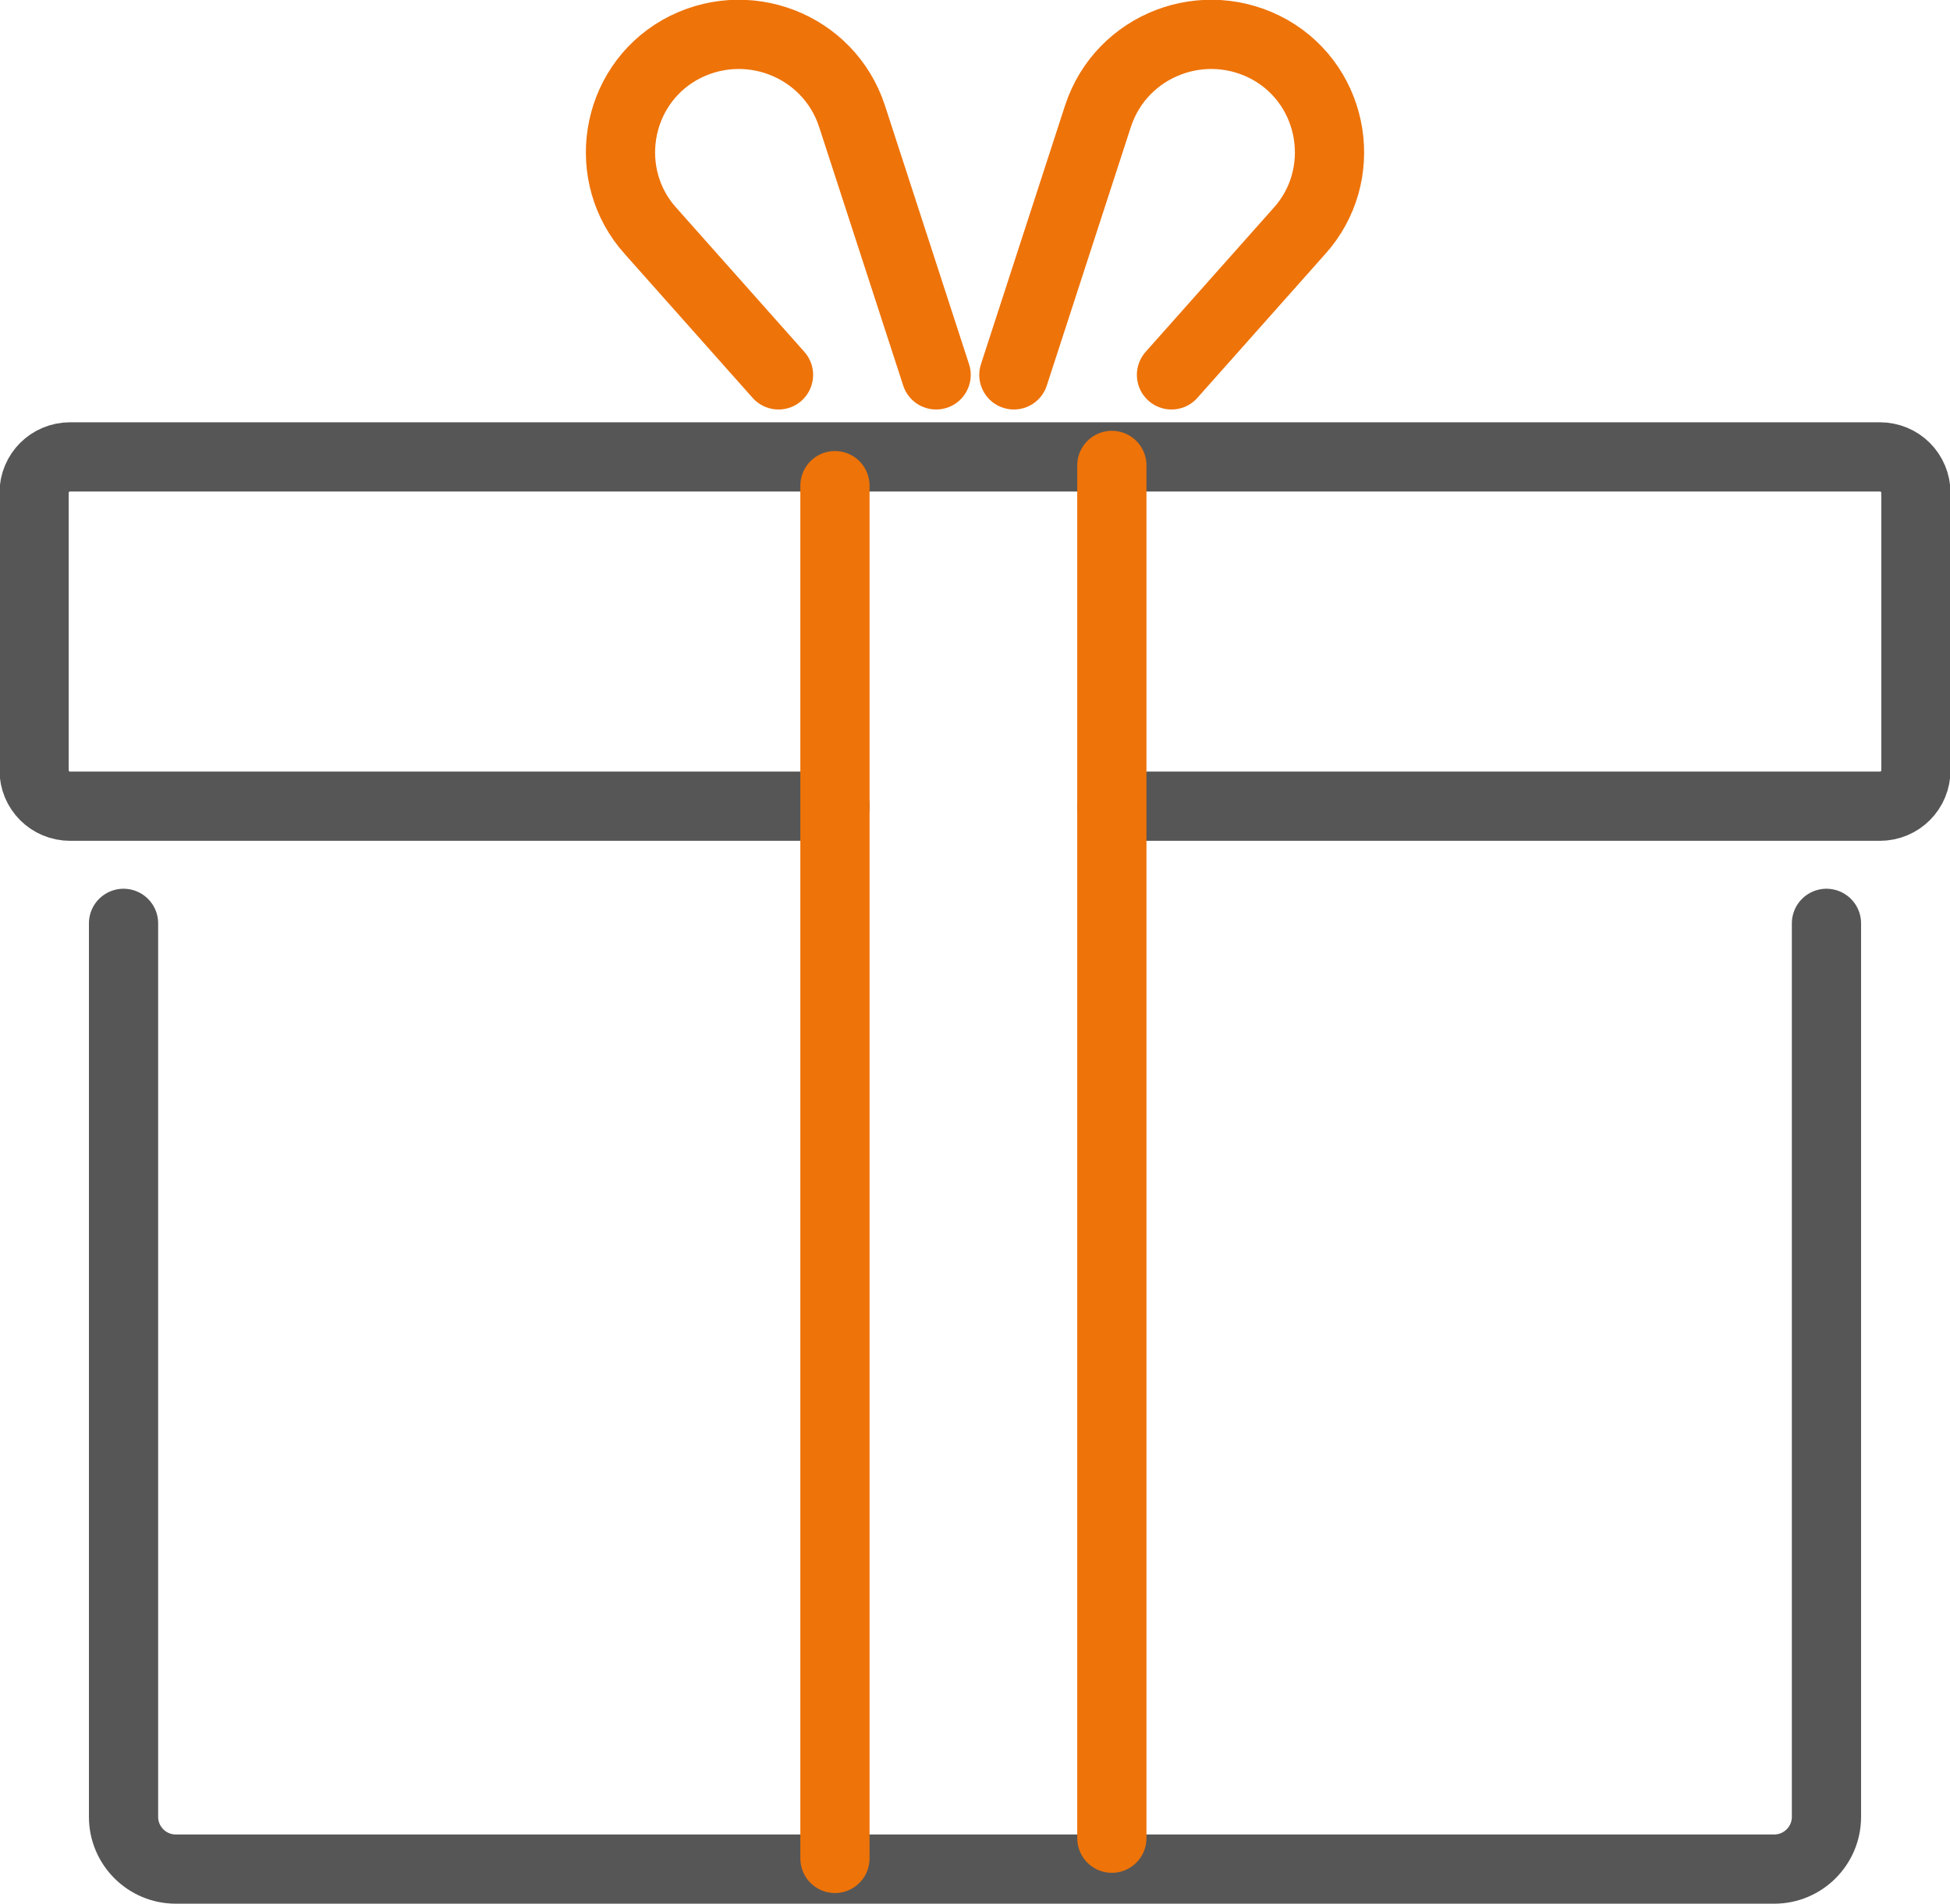
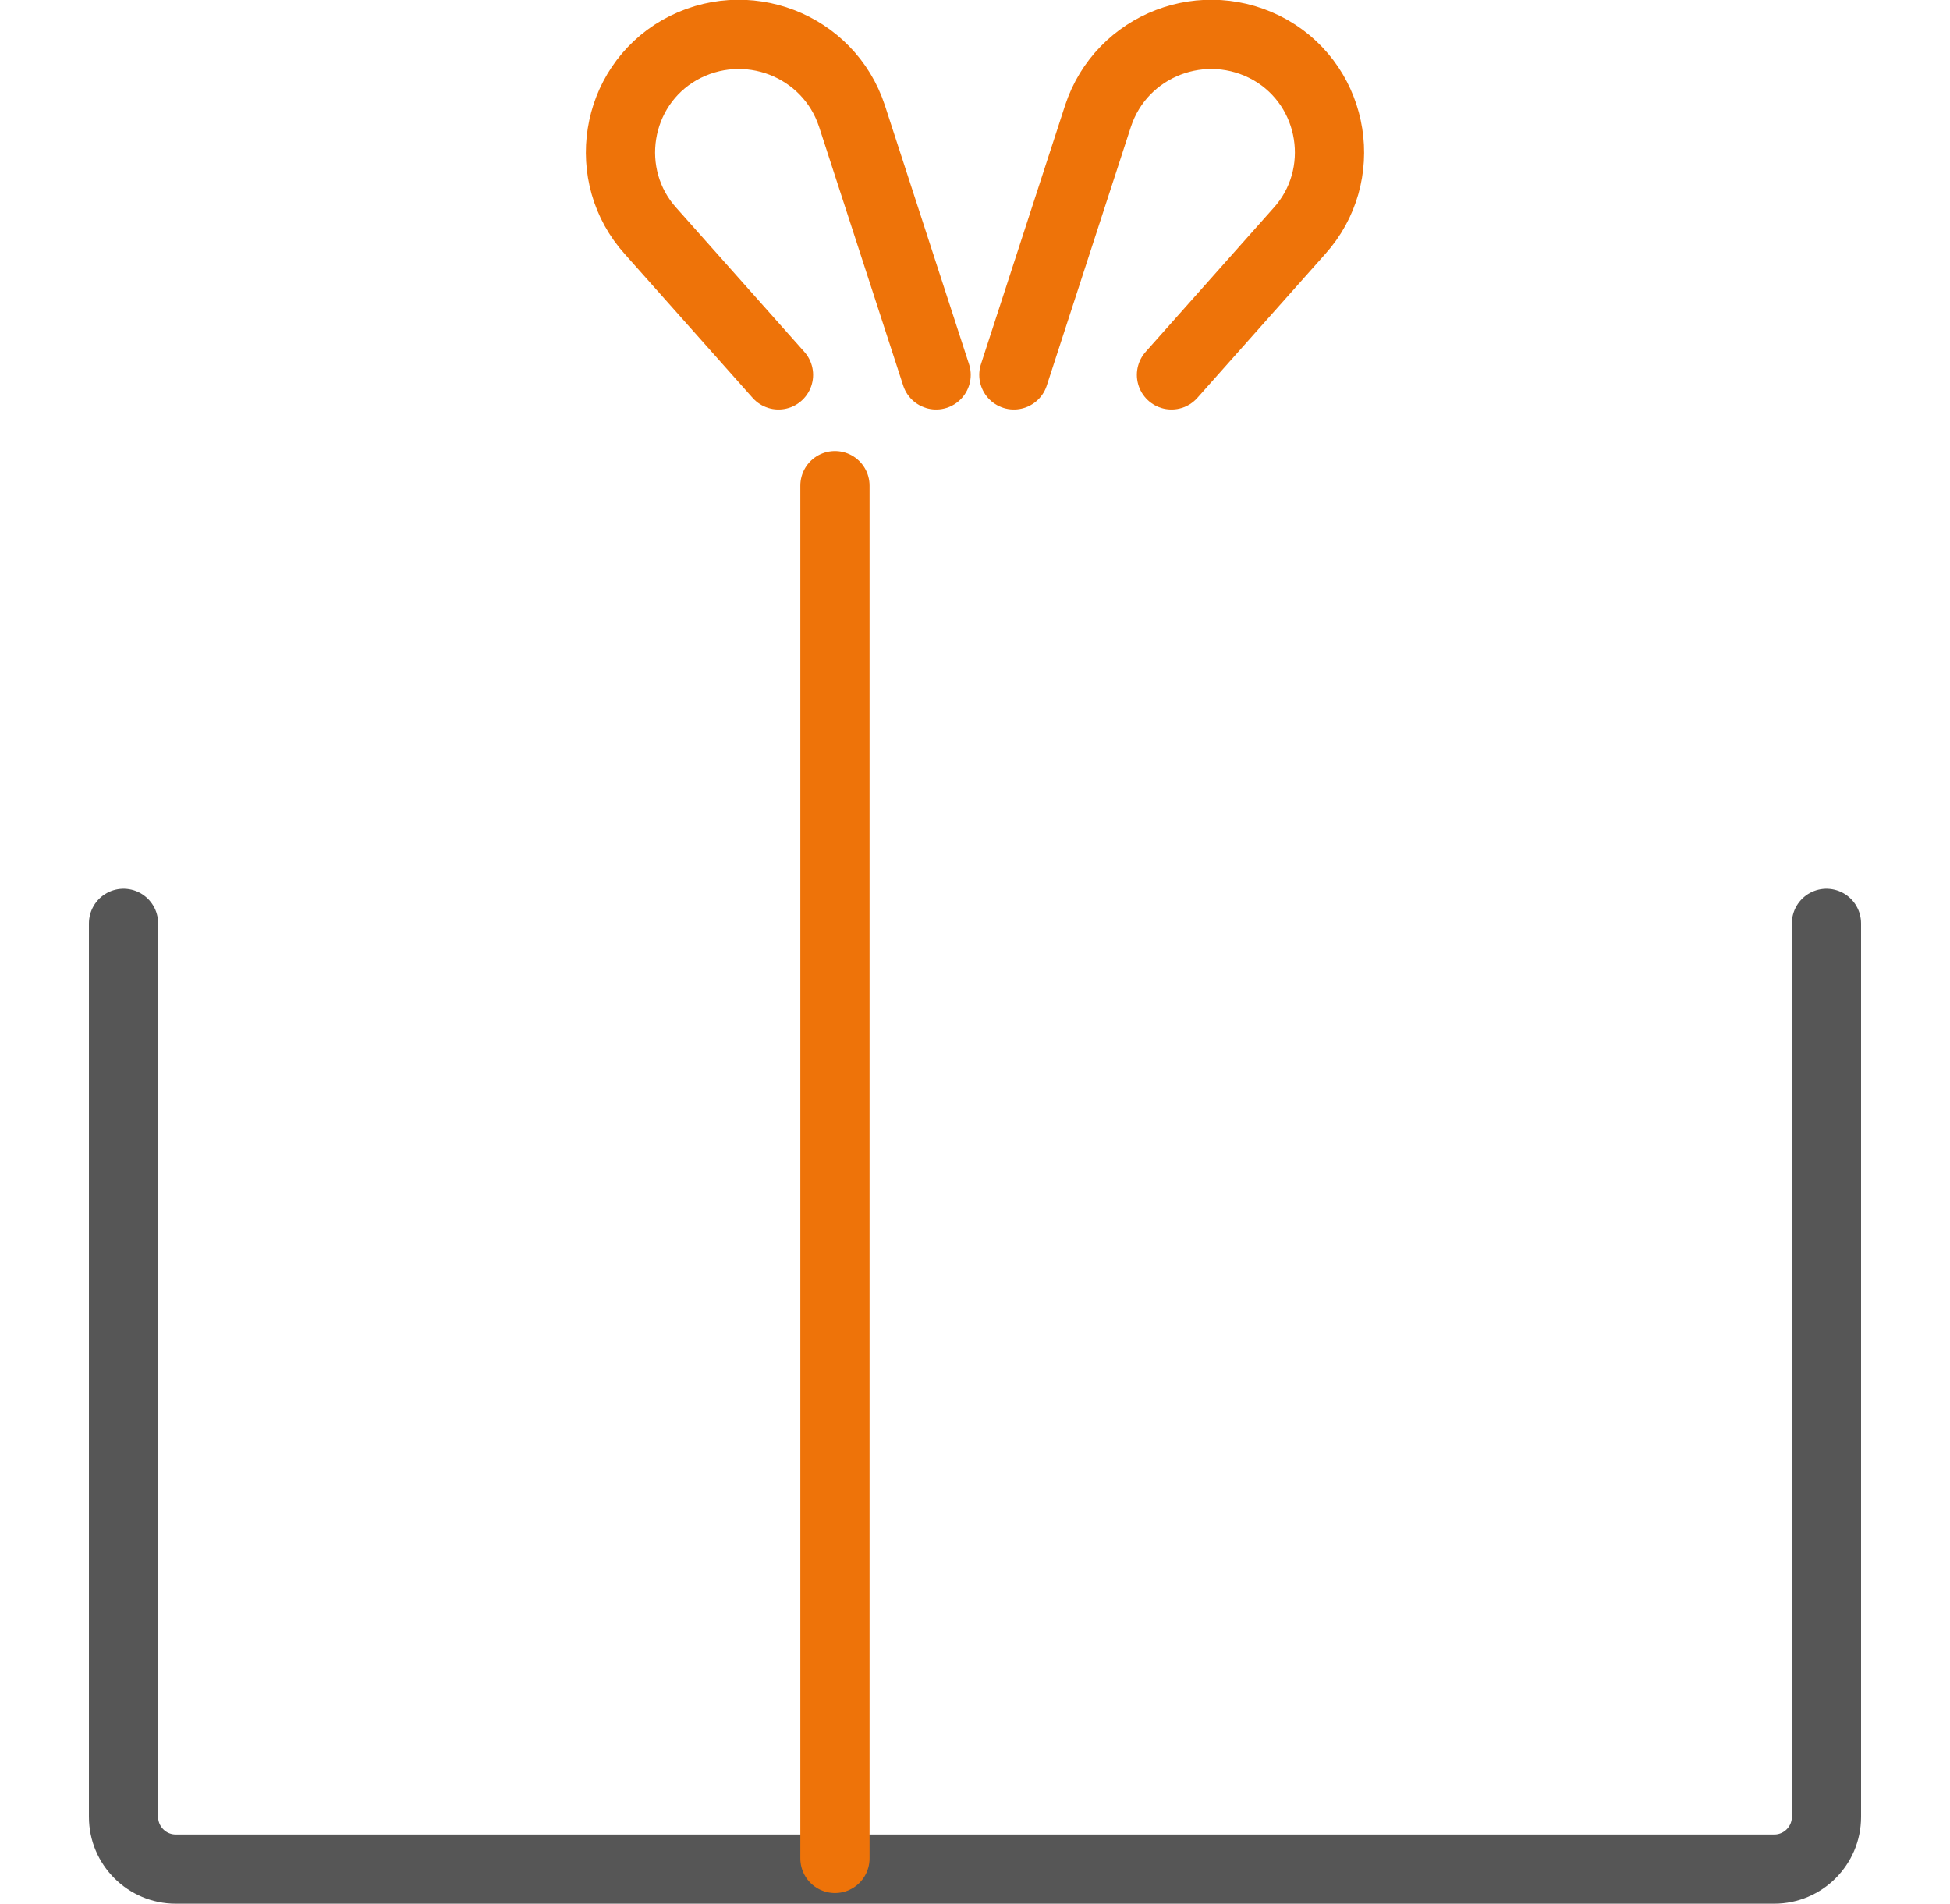
<svg xmlns="http://www.w3.org/2000/svg" id="Calque_2" data-name="Calque 2" viewBox="0 0 18.31 17.88">
  <defs>
    <style>
      .cls-1 {
        stroke: #ee7309;
      }

      .cls-1, .cls-2 {
        fill: none;
        stroke-linecap: round;
        stroke-linejoin: round;
        stroke-width: .65px;
      }

      .cls-2 {
        stroke: #565656;
      }
    </style>
  </defs>
  <g id="Calque_1-2" data-name="Calque 1">
    <g>
-       <path class="cls-2" d="M7.84,7.57H.66c-.19,0-.34-.15-.34-.34v-2.6c0-.19.15-.34.34-.34h16.99c.19,0,.34.15.34.34v2.6c0,.19-.15.34-.34.34h-7.21" />
      <path class="cls-2" d="M17.15,8.67v8.39c0,.27-.22.49-.49.49H1.65c-.27,0-.49-.22-.49-.49v-8.39" />
      <line class="cls-1" x1="7.84" y1="4.56" x2="7.84" y2="17.45" />
-       <line class="cls-1" x1="10.44" y1="4.37" x2="10.44" y2="17.26" />
      <path class="cls-1" d="M9.52,3.52l.79-2.43c.22-.67,1-.97,1.62-.62h0c.61.35.74,1.18.27,1.7l-1.2,1.35" />
      <path class="cls-1" d="M8.79,3.52l-.79-2.43c-.22-.67-1-.97-1.62-.62h0c-.61.35-.74,1.18-.27,1.7l1.2,1.35" />
    </g>
  </g>
</svg>